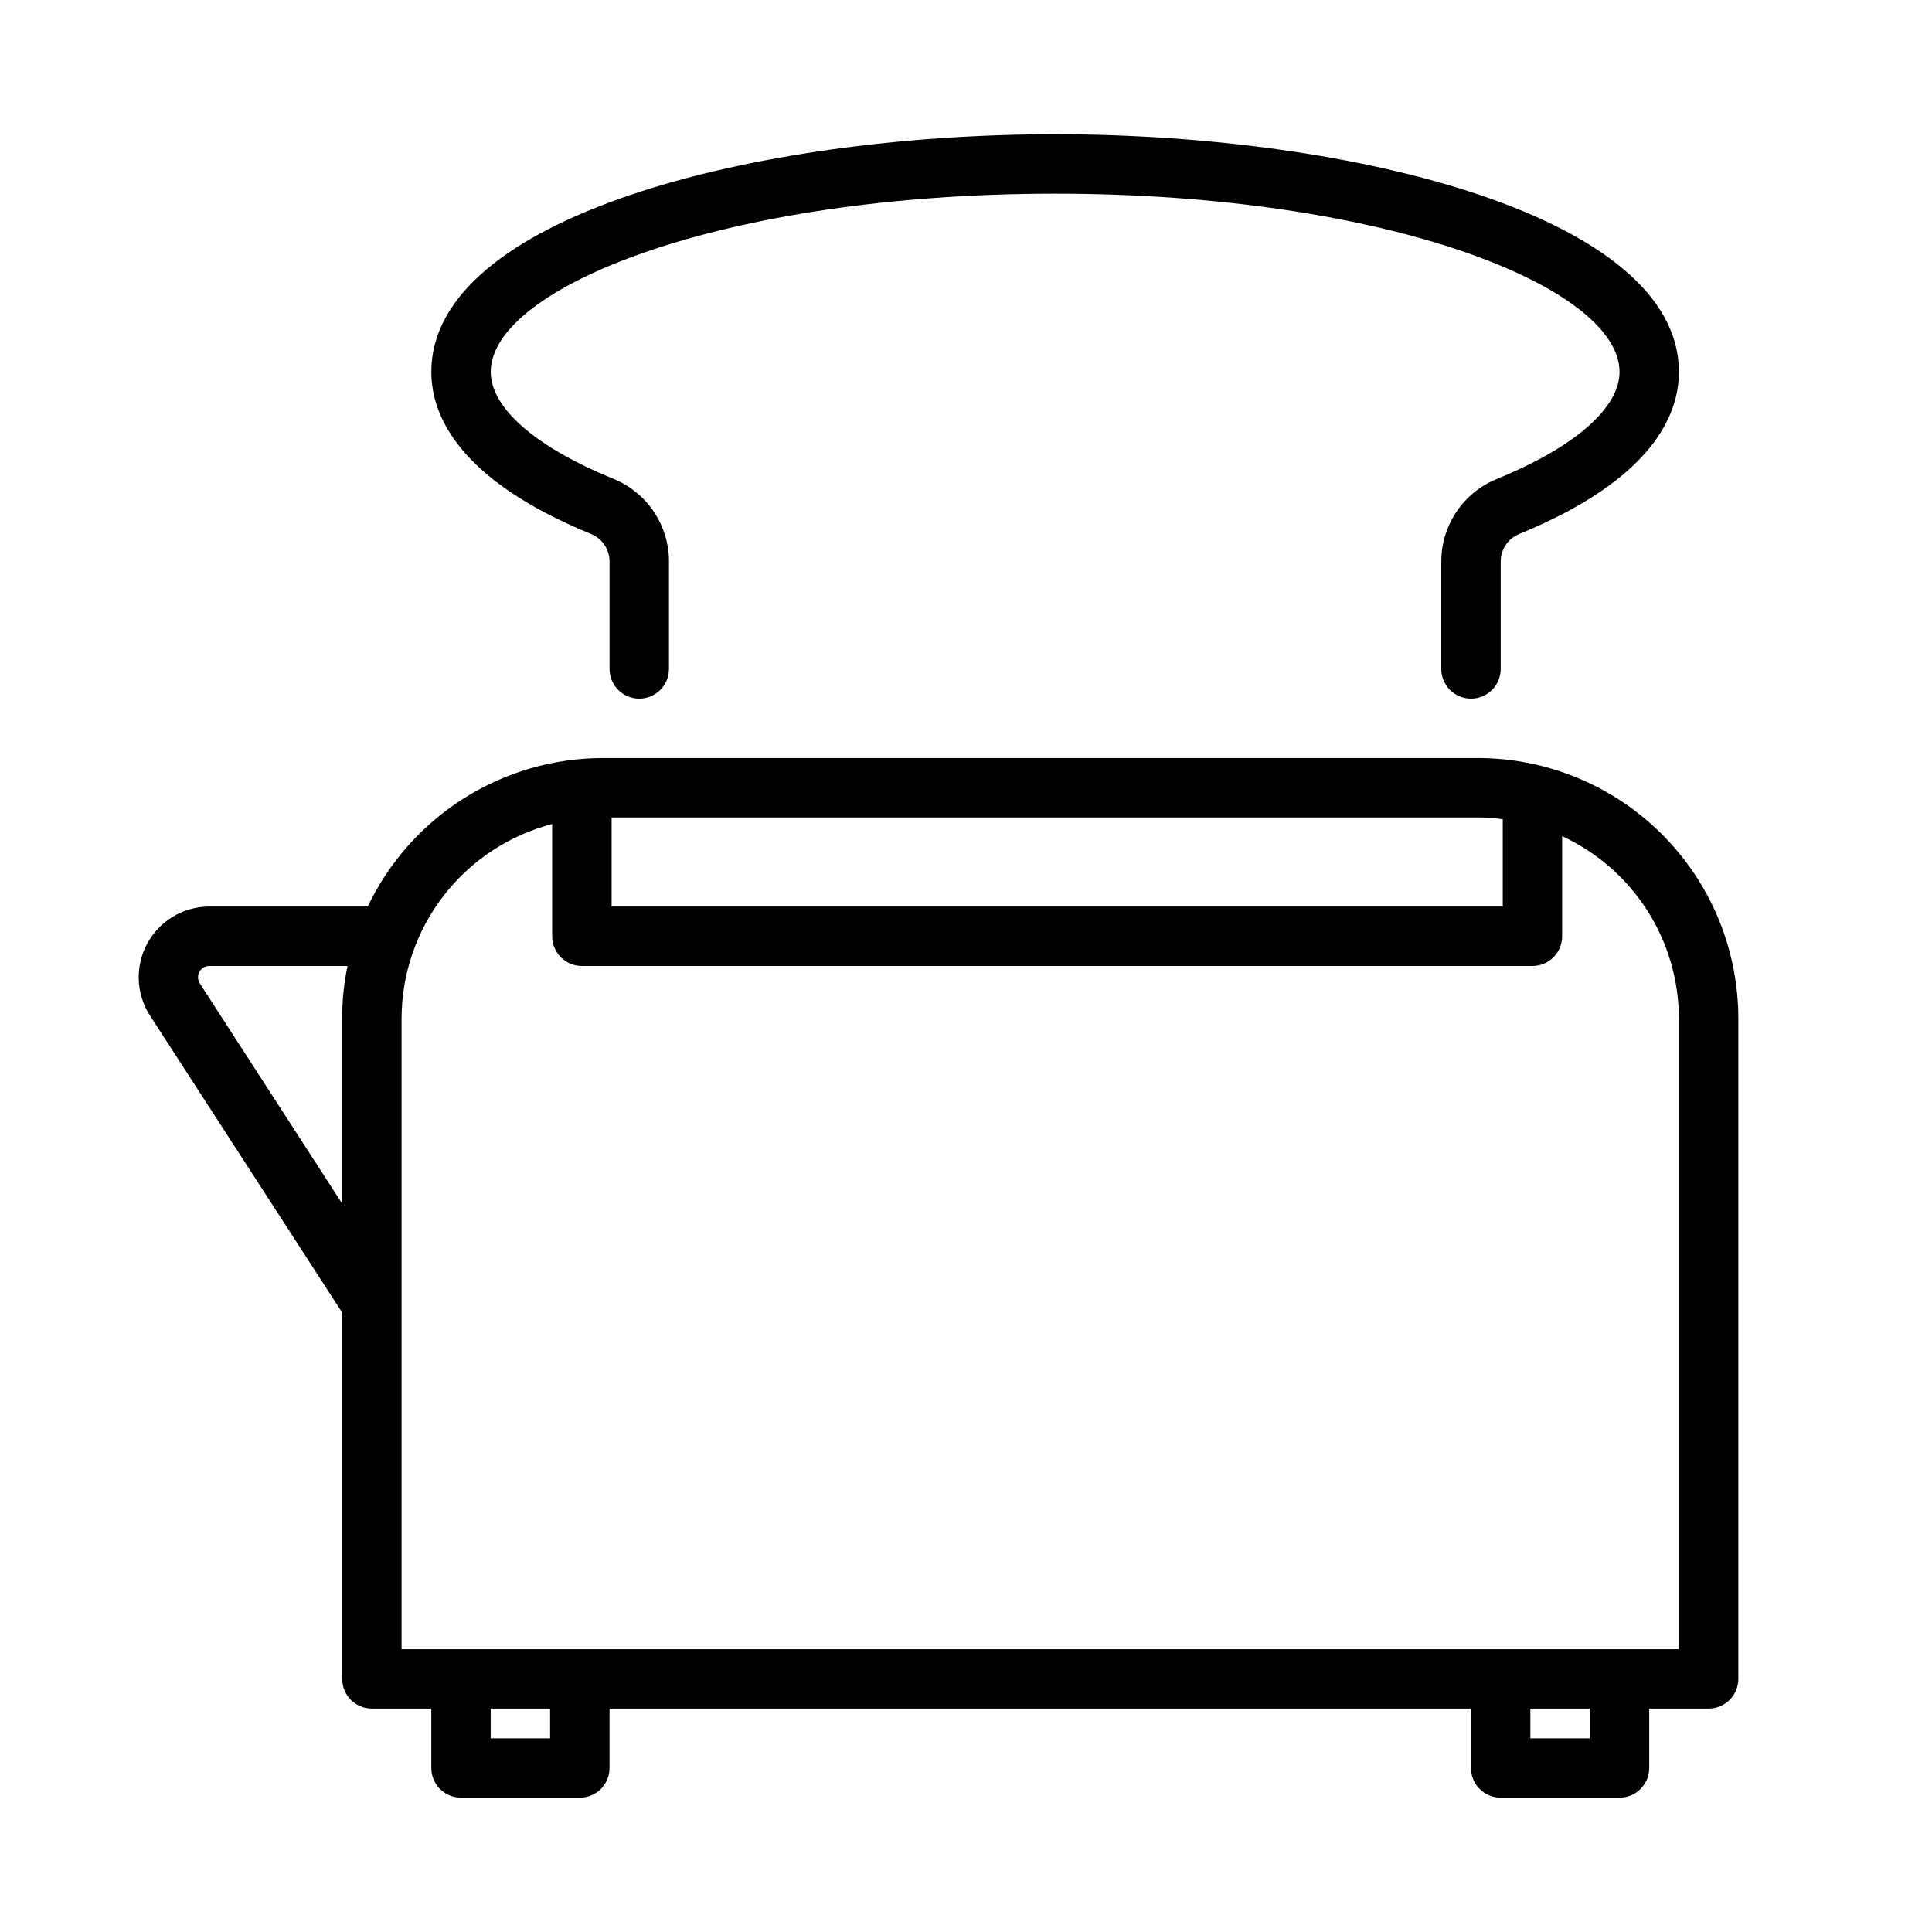
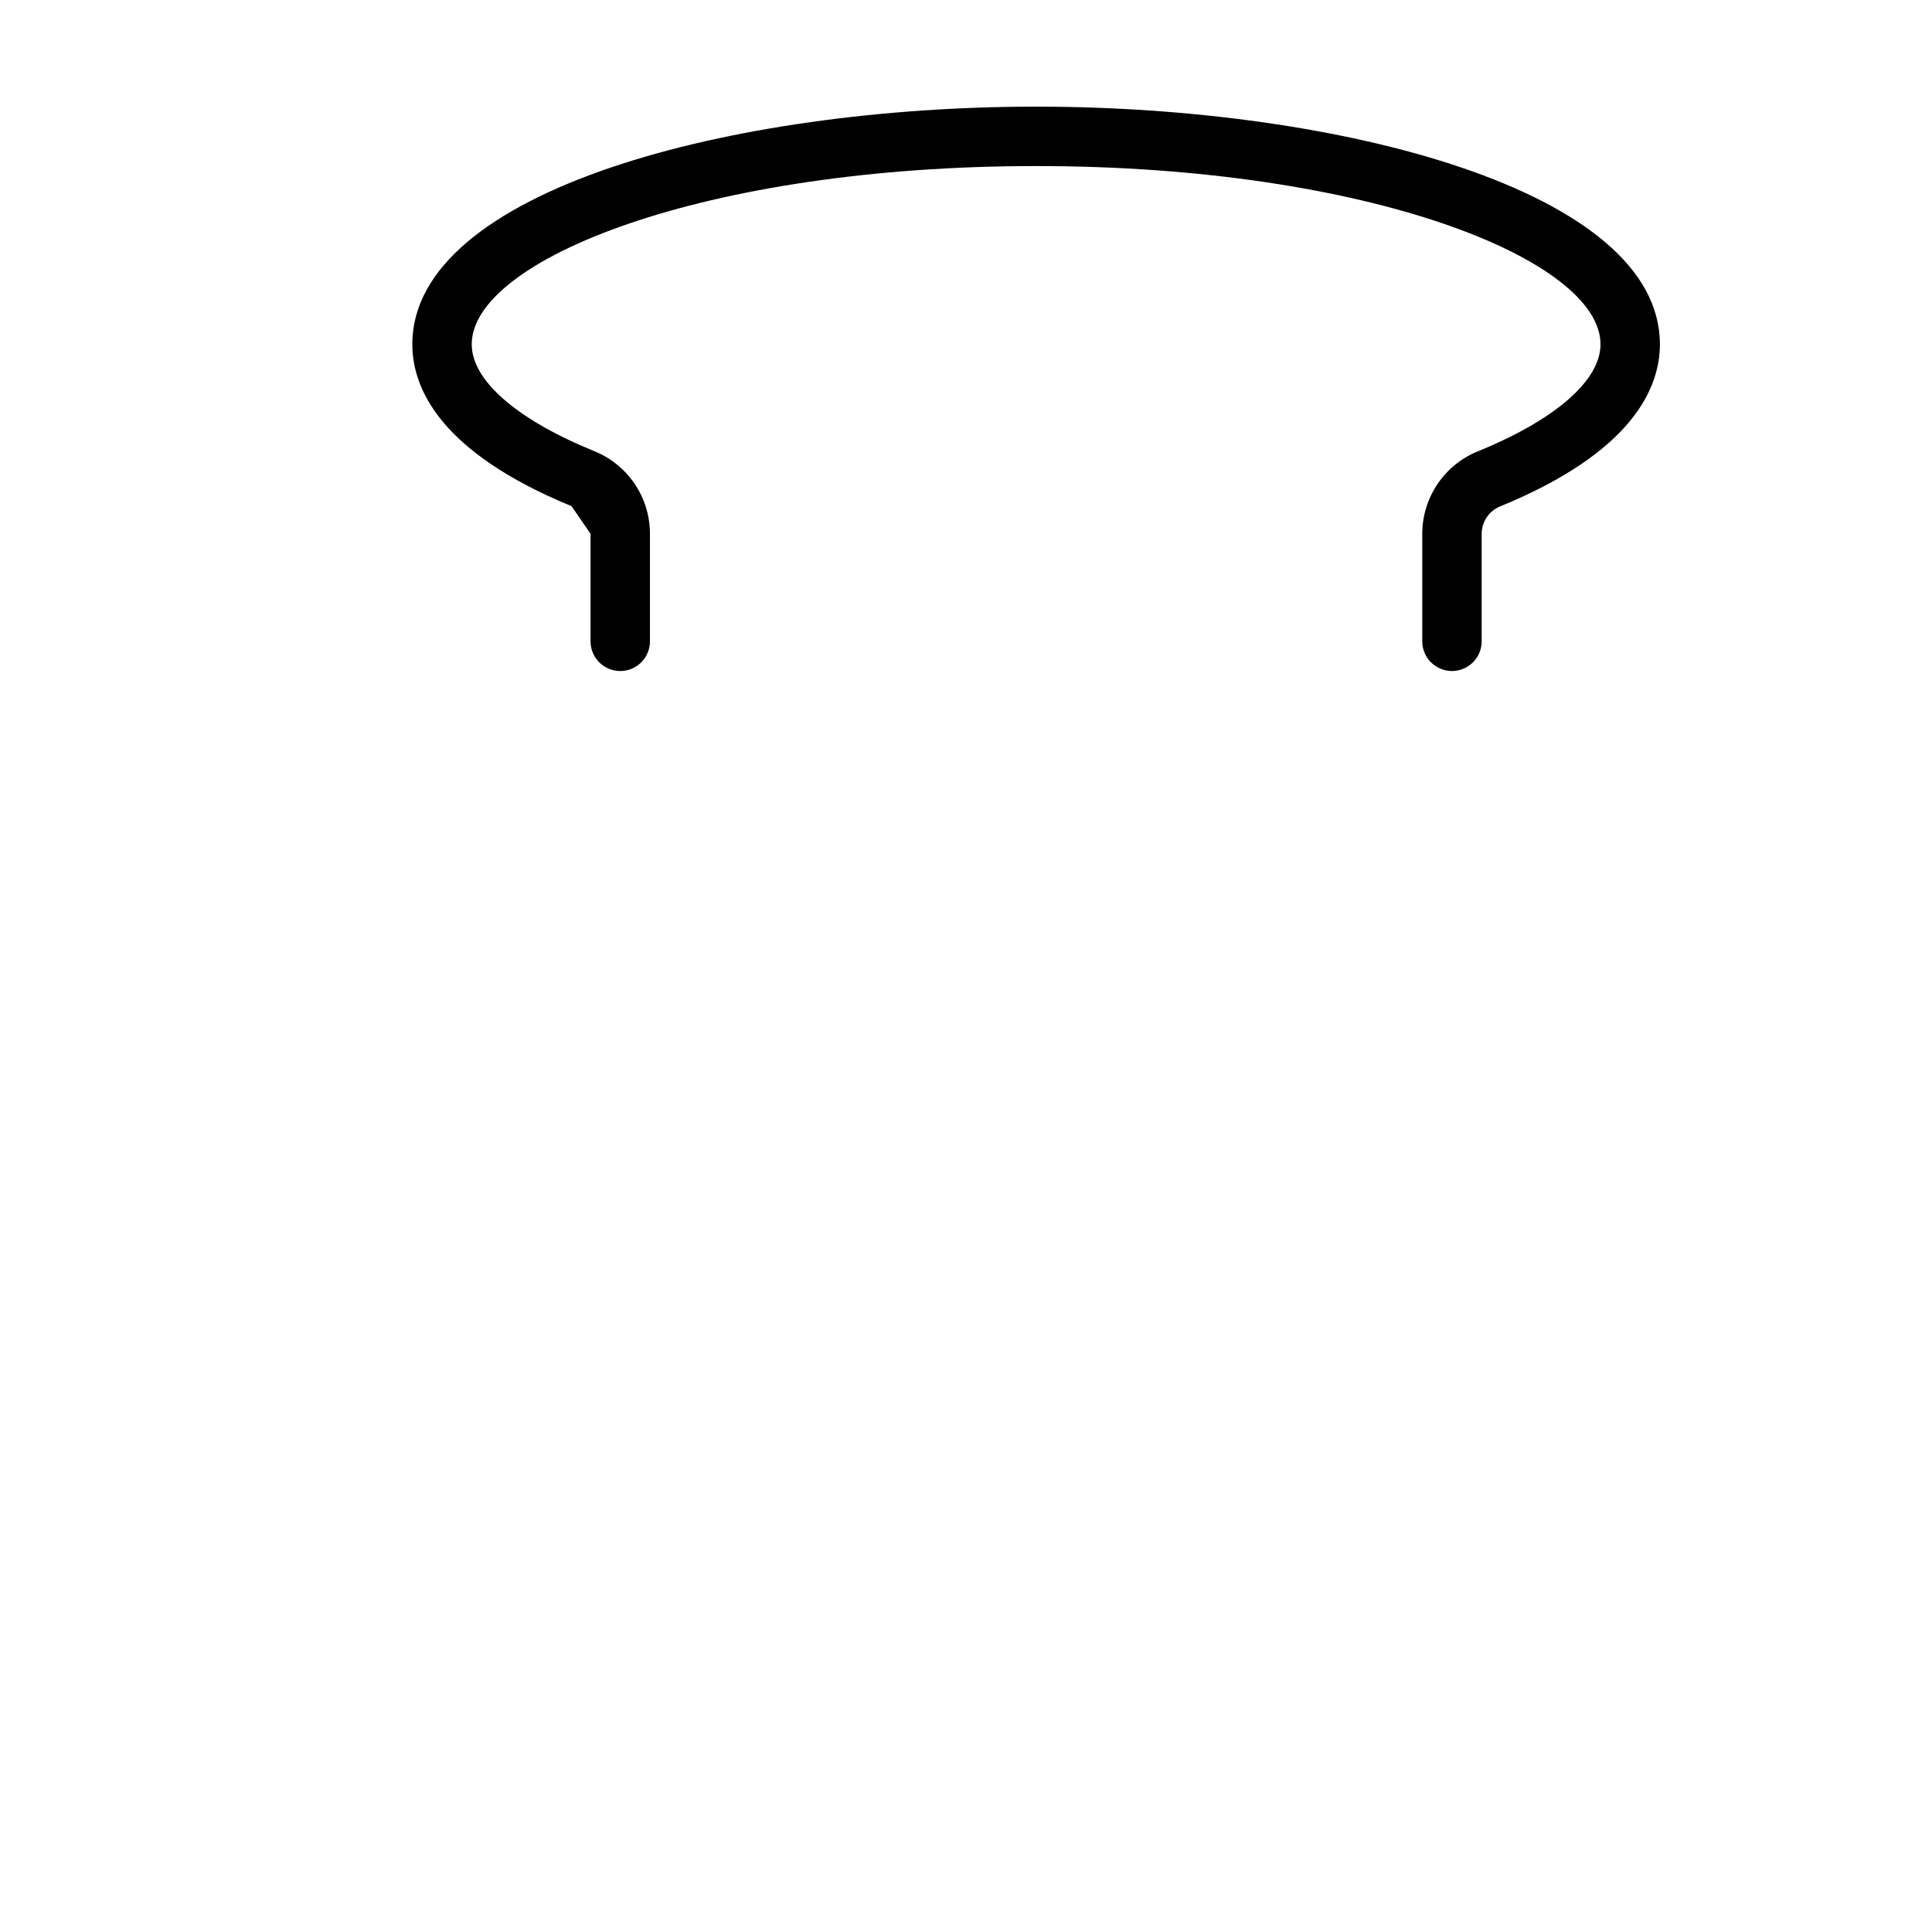
<svg xmlns="http://www.w3.org/2000/svg" fill="#000000" width="800px" height="800px" version="1.1" viewBox="144 144 512 512">
  <g>
-     <path d="m535.63 344.89h-231.91c-13.035 0.023-25.797 3.731-36.812 10.691-11.02 6.965-19.844 16.902-25.453 28.668h-41.957c-4.512 0-8.871 1.629-12.277 4.582-3.406 2.957-5.633 7.043-6.273 11.508-0.637 4.465 0.359 9.012 2.805 12.801l50.934 78.719v97.062c0 2.09 0.828 4.09 2.305 5.566 1.477 1.477 3.477 2.309 5.566 2.309h15.742v15.742c0 2.09 0.832 4.09 2.309 5.566s3.477 2.305 5.566 2.305h31.488c2.086 0 4.09-0.828 5.566-2.305 1.473-1.477 2.305-3.477 2.305-5.566v-15.742h228.29v15.742c0 2.09 0.828 4.09 2.305 5.566 1.477 1.477 3.477 2.305 5.566 2.305h31.488c2.086 0 4.09-0.828 5.566-2.305s2.305-3.477 2.305-5.566v-15.742h15.746c2.086 0 4.09-0.832 5.566-2.309 1.473-1.477 2.305-3.477 2.305-5.566v-174.99c0-18.312-7.273-35.871-20.223-48.82-12.945-12.945-30.504-20.219-48.816-20.219zm6.613 16.215v23.145h-236.16v-23.617h229.55c2.215 0 4.422 0.156 6.613 0.473zm-345.27 43.535c-0.613-0.922-0.664-2.109-0.137-3.082s1.547-1.574 2.656-1.562h36.605-0.004c-0.953 4.582-1.43 9.25-1.414 13.934v49.043zm92.809 200.03h-15.742v-7.871h15.742zm275.52 0h-15.742v-7.871h15.742zm23.617-23.617h-338.5v-167.12c0.02-11.797 3.945-23.258 11.168-32.586 7.219-9.328 17.328-16.004 28.742-18.977v29.754c0 2.09 0.832 4.09 2.309 5.566 1.477 1.477 3.477 2.309 5.566 2.309h251.91-0.004c2.09 0 4.09-0.832 5.566-2.309 1.477-1.477 2.305-3.477 2.305-5.566v-26.527c9.23 4.266 17.051 11.082 22.531 19.648 5.481 8.562 8.398 18.516 8.406 28.688z" />
-     <path d="m300.5 285.46c3.027 1.168 5.027 4.074 5.039 7.32v28.496c0 4.348 3.523 7.871 7.871 7.871s7.871-3.523 7.871-7.871v-28.496c0.004-4.699-1.398-9.289-4.019-13.188-2.621-3.898-6.348-6.926-10.699-8.695-20.703-8.426-32.512-18.816-32.512-28.34 0-22.355 61.402-47.23 149.57-47.23 88.168 0 149.57 24.875 149.57 47.23 0 9.523-11.809 19.918-32.434 28.34h-0.004c-4.367 1.758-8.109 4.777-10.746 8.68-2.637 3.898-4.047 8.496-4.055 13.203v28.496c0 4.348 3.527 7.871 7.875 7.871 4.348 0 7.871-3.523 7.871-7.871v-28.496c0.008-3.246 2.008-6.152 5.039-7.32 34.871-14.328 42.191-31.254 42.191-42.902 0-40.934-85.176-62.977-165.31-62.977s-165.31 22.043-165.31 62.977c0 11.648 7.324 28.574 42.195 42.902z" />
+     <path d="m300.5 285.46v28.496c0 4.348 3.523 7.871 7.871 7.871s7.871-3.523 7.871-7.871v-28.496c0.004-4.699-1.398-9.289-4.019-13.188-2.621-3.898-6.348-6.926-10.699-8.695-20.703-8.426-32.512-18.816-32.512-28.34 0-22.355 61.402-47.23 149.57-47.23 88.168 0 149.57 24.875 149.57 47.23 0 9.523-11.809 19.918-32.434 28.34h-0.004c-4.367 1.758-8.109 4.777-10.746 8.68-2.637 3.898-4.047 8.496-4.055 13.203v28.496c0 4.348 3.527 7.871 7.875 7.871 4.348 0 7.871-3.523 7.871-7.871v-28.496c0.008-3.246 2.008-6.152 5.039-7.32 34.871-14.328 42.191-31.254 42.191-42.902 0-40.934-85.176-62.977-165.31-62.977s-165.31 22.043-165.31 62.977c0 11.648 7.324 28.574 42.195 42.902z" />
  </g>
</svg>